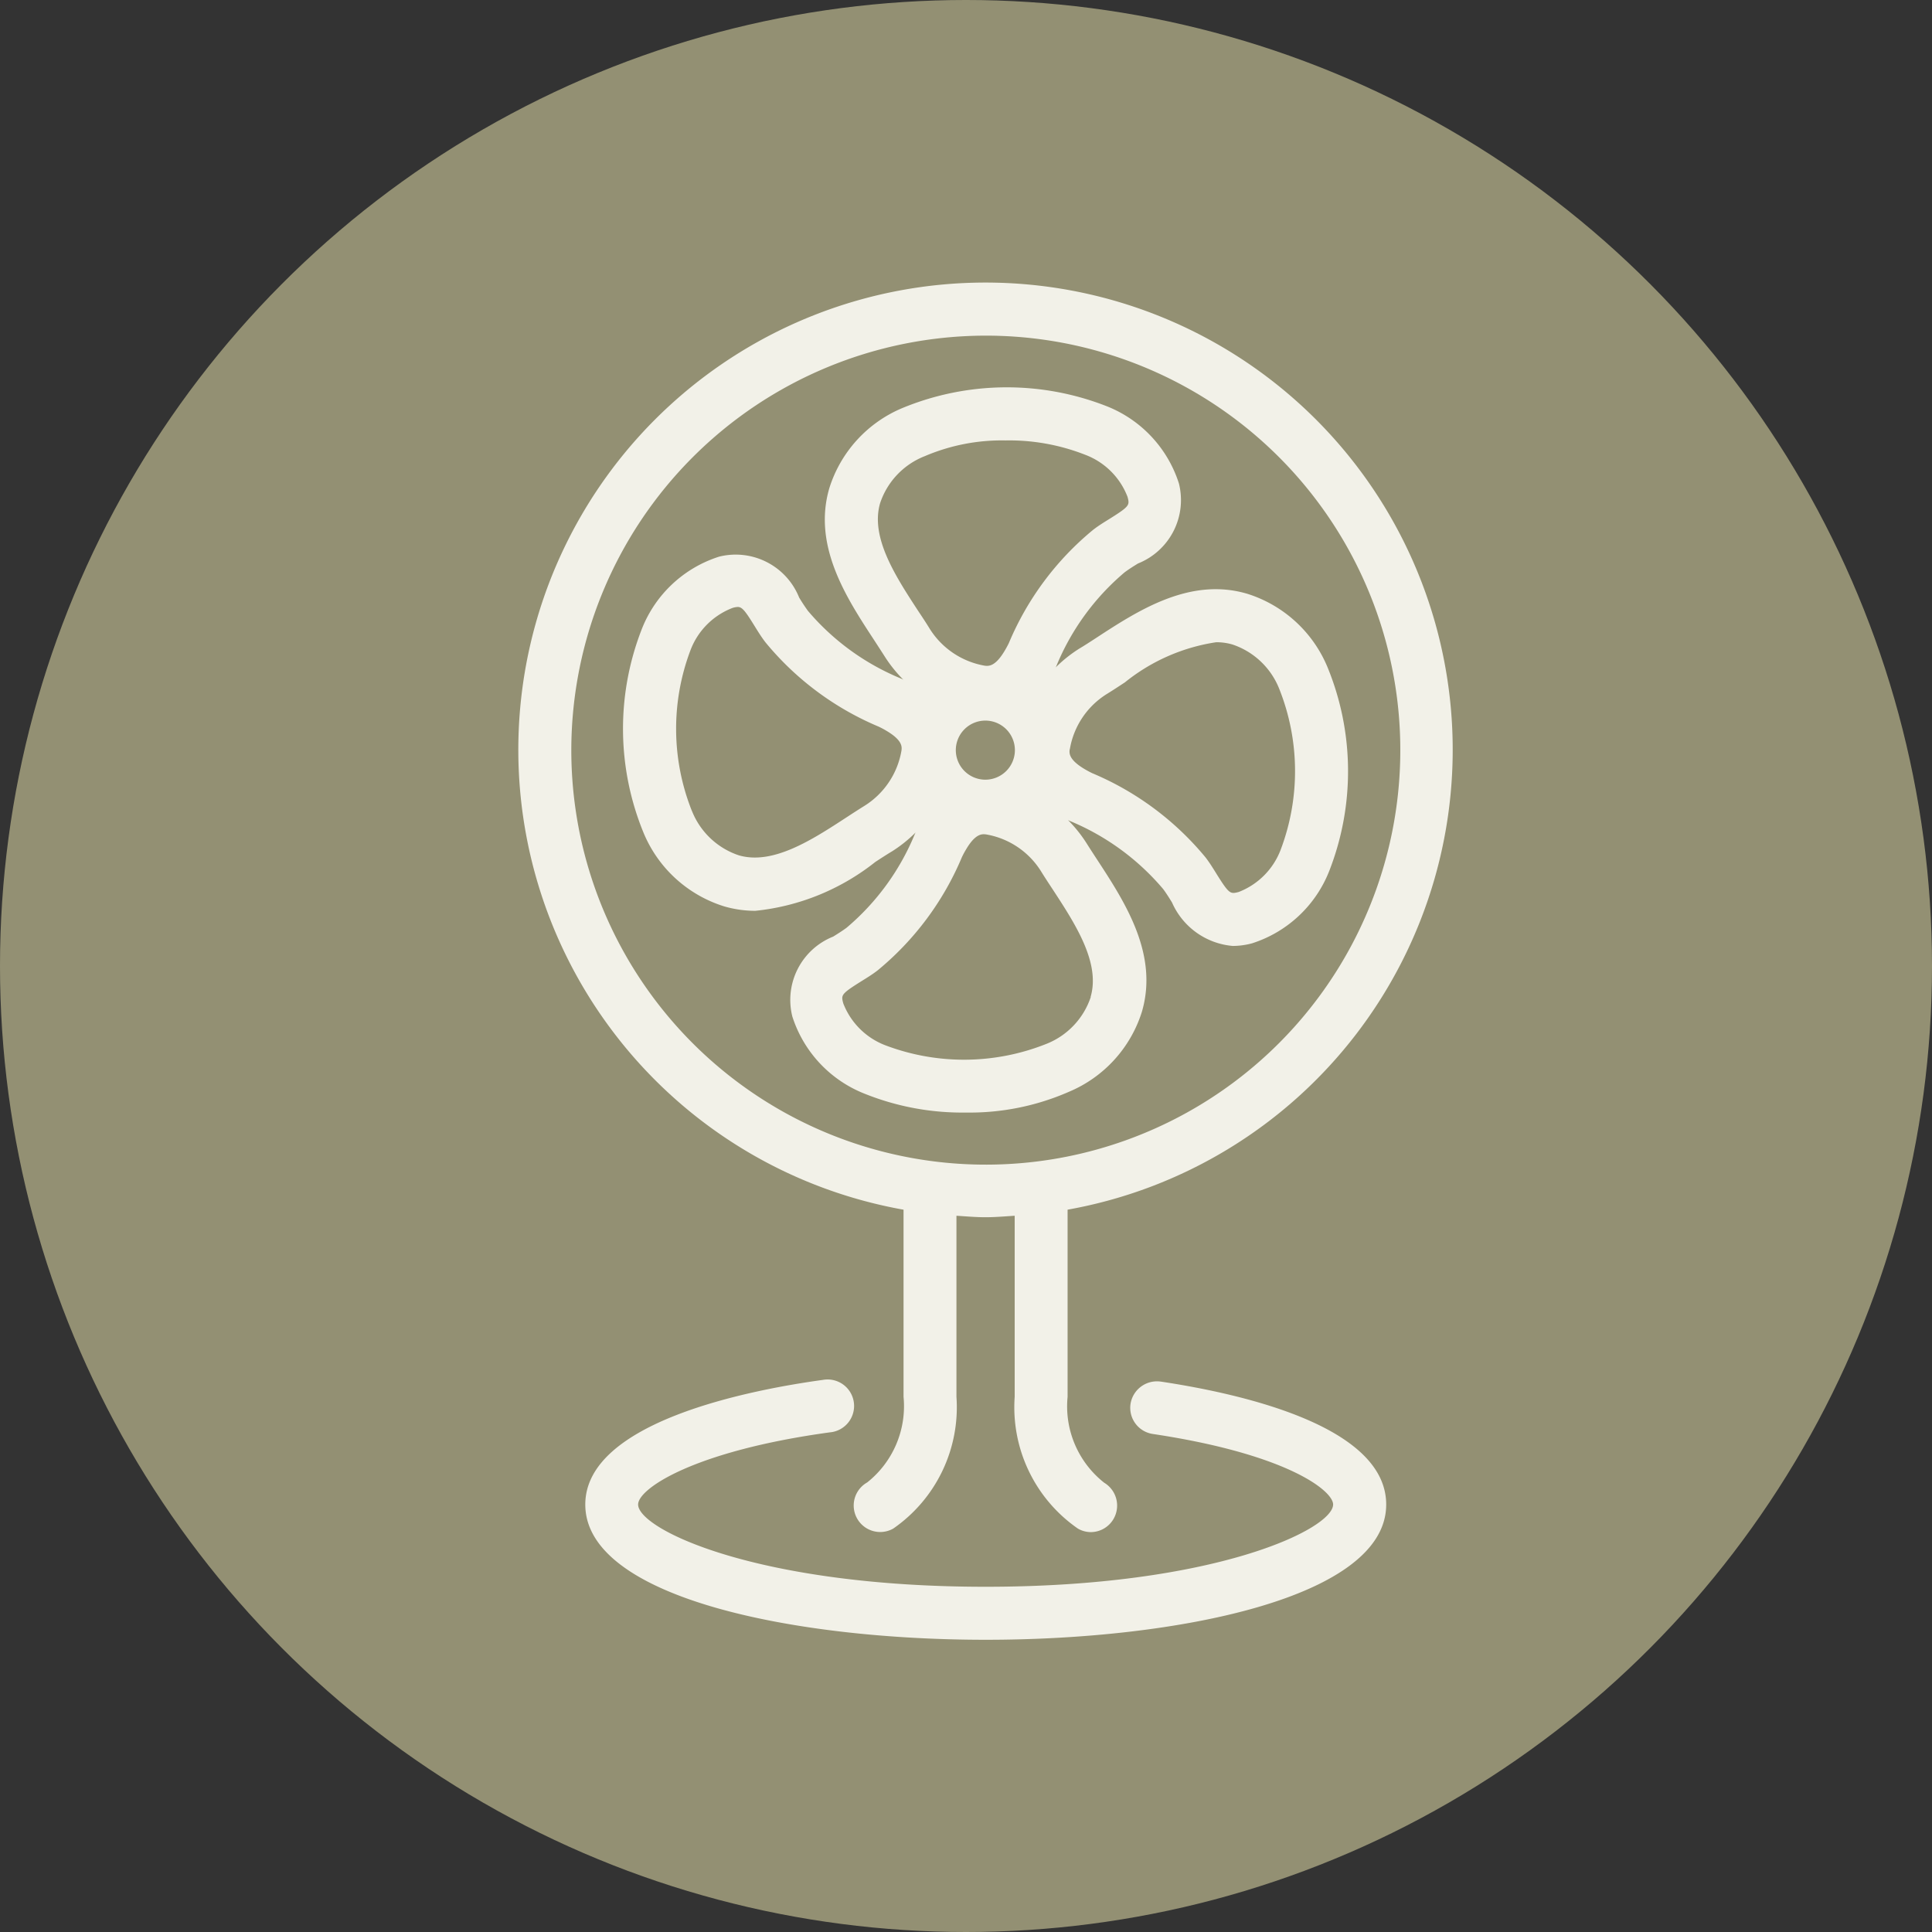
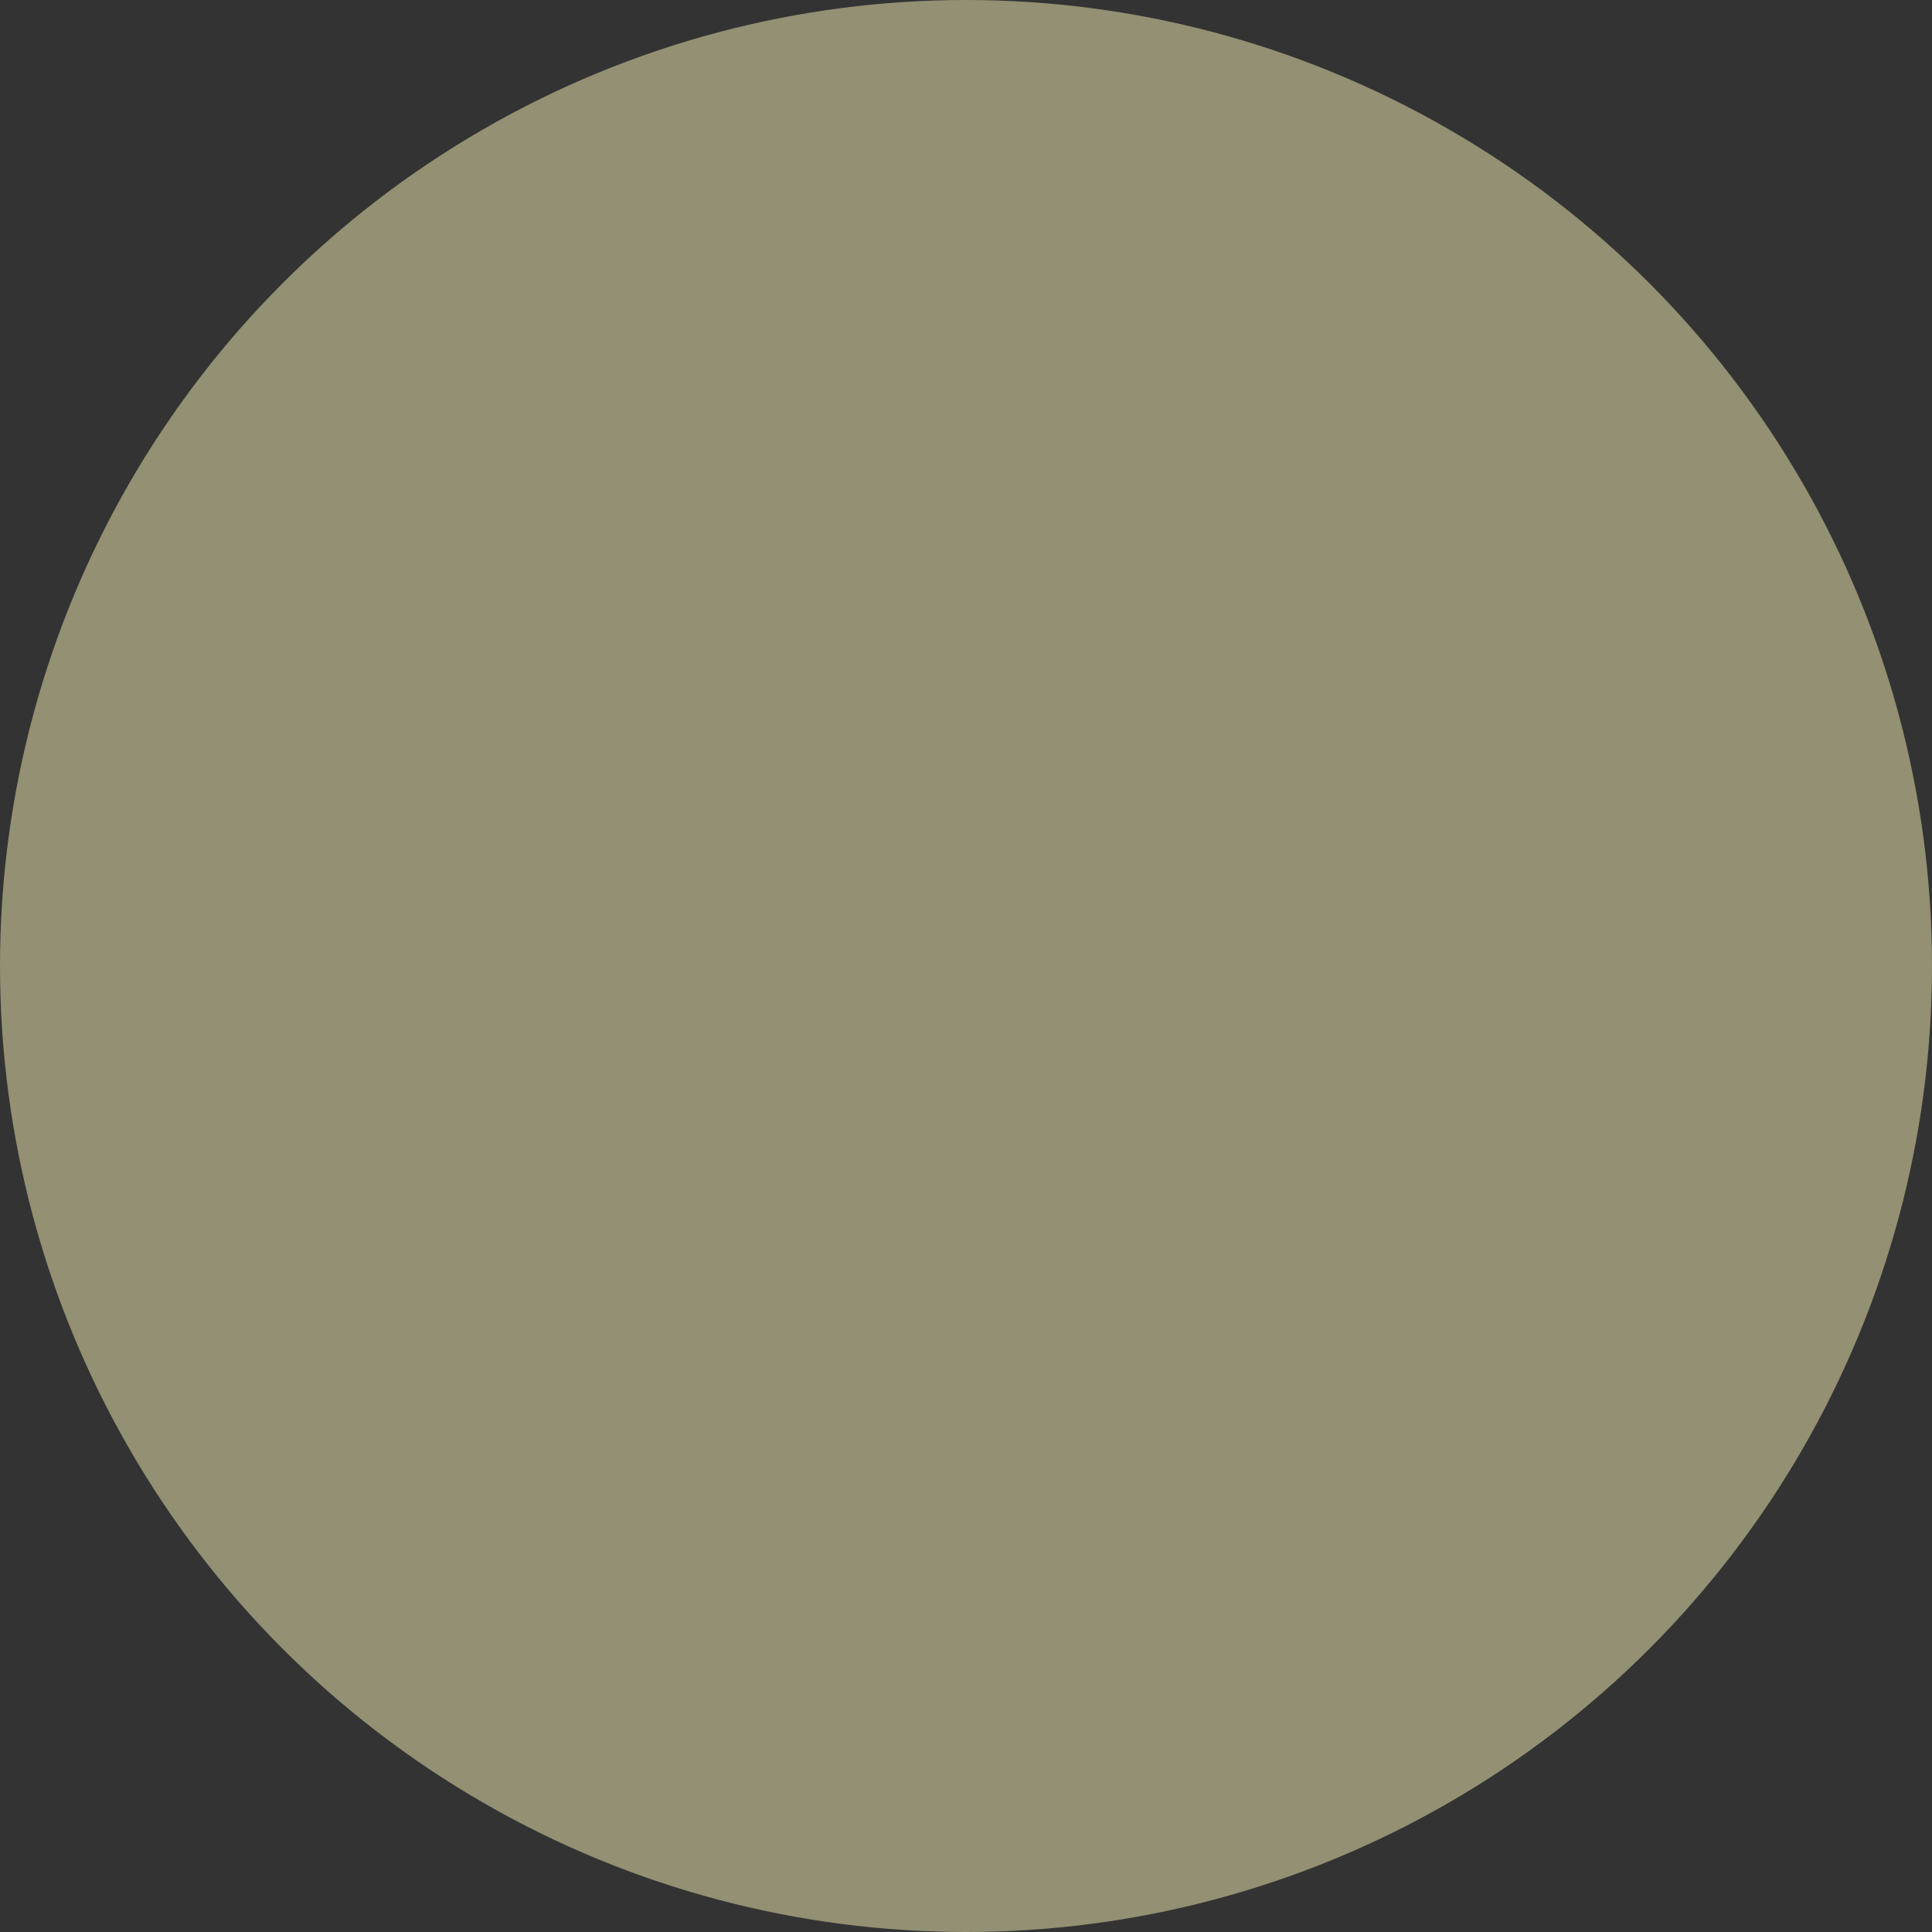
<svg xmlns="http://www.w3.org/2000/svg" width="55" height="55">
  <rect width="100%" height="100%" fill="#333333" stroke="none" />
  <defs>
    <clipPath id="a">
-       <path data-name="長方形 1602" fill="#f2f1e8" d="M0 0h26.605v38.632H0z" />
-     </clipPath>
+       </clipPath>
  </defs>
  <g data-name="グループ 891" transform="translate(-841 -2201)">
    <circle data-name="楕円形 19" cx="27.5" cy="27.5" r="27.5" transform="translate(841 2201)" fill="#939073" />
    <g data-name="グループ 858">
      <g data-name="グループ 857" transform="translate(855.756 2209.048)" clip-path="url(#a)" fill="#f2f1e8">
        <path data-name="パス 819" d="M6.747 17.881a6.565 6.565 0 0 0 3.417-1.392c.163-.106.321-.209.473-.3a3.877 3.877 0 0 0 .673-.538l-.019.036a6.944 6.944 0 0 1-1.949 2.678c-.123.09-.252.171-.379.25A1.94 1.94 0 0 0 7.8 20.889a3.512 3.512 0 0 0 2.061 2.2 7.452 7.452 0 0 0 2.879.535 7.036 7.036 0 0 0 2.932-.59 3.657 3.657 0 0 0 2.08-2.281c.479-1.639-.485-3.119-1.261-4.308-.107-.163-.21-.322-.307-.475a3.862 3.862 0 0 0-.537-.673l.034.018a6.969 6.969 0 0 1 2.678 1.949c.091.123.172.253.25.38a2.08 2.08 0 0 0 1.73 1.237 2.129 2.129 0 0 0 .546-.074 3.506 3.506 0 0 0 2.2-2.061 7.794 7.794 0 0 0-.054-5.811 3.659 3.659 0 0 0-2.282-2.08c-1.637-.484-3.119.486-4.308 1.263-.163.106-.322.21-.474.3a3.9 3.9 0 0 0-.672.536l.018-.033a6.936 6.936 0 0 1 1.949-2.678c.123-.091.252-.172.379-.25a1.943 1.943 0 0 0 1.164-2.279 3.51 3.51 0 0 0-2.061-2.2 7.789 7.789 0 0 0-5.811.054 3.656 3.656 0 0 0-2.08 2.282c-.479 1.637.485 3.117 1.26 4.3.107.165.211.324.309.478a3.855 3.855 0 0 0 .537.672l-.035-.019a6.924 6.924 0 0 1-2.68-1.939 5.498 5.498 0 0 1-.25-.379 1.946 1.946 0 0 0-2.279-1.164 3.506 3.506 0 0 0-2.2 2.061 7.791 7.791 0 0 0 .054 5.81 3.659 3.659 0 0 0 2.286 2.083 3.159 3.159 0 0 0 .891.128m8.954-4.6a2.3 2.3 0 0 1 1.067-1.581c.162-.1.329-.21.5-.322a5.413 5.413 0 0 1 2.6-1.143 1.643 1.643 0 0 1 .458.063 2.175 2.175 0 0 1 1.339 1.271 6.322 6.322 0 0 1 .04 4.568 2.078 2.078 0 0 1-1.2 1.209c-.232.058-.263.067-.618-.5-.1-.161-.2-.325-.32-.482a8.4 8.4 0 0 0-3.226-2.4 2.739 2.739 0 0 1-.2-.106c-.481-.28-.457-.471-.444-.573m-2.4.863a.841.841 0 1 1 .84-.841.842.842 0 0 1-.84.841m3 6.186a2.173 2.173 0 0 1-1.271 1.338 6.319 6.319 0 0 1-4.567.041 2.078 2.078 0 0 1-1.209-1.2c-.06-.232-.068-.261.5-.617.16-.1.326-.2.48-.32a8.361 8.361 0 0 0 2.4-3.226 2.39 2.39 0 0 1 .107-.2c.279-.482.472-.455.574-.445a2.3 2.3 0 0 1 1.58 1.067c.1.162.211.33.323.5.639.978 1.363 2.087 1.078 3.061M10.299 6.276a2.174 2.174 0 0 1 1.271-1.338 5.582 5.582 0 0 1 2.3-.448 5.919 5.919 0 0 1 2.264.407 2.074 2.074 0 0 1 1.209 1.2c.06.232.068.262-.5.618-.161.1-.326.2-.48.32a8.361 8.361 0 0 0-2.4 3.226 2.735 2.735 0 0 1-.108.2c-.279.478-.471.452-.572.443a2.315 2.315 0 0 1-1.581-1.067c-.1-.163-.211-.331-.324-.5-.64-.981-1.363-2.089-1.079-3.061m-5.36 8.758a6.322 6.322 0 0 1-.04-4.568 2.073 2.073 0 0 1 1.2-1.208.574.574 0 0 1 .146-.027c.123 0 .207.1.472.529.1.161.2.325.32.48a8.365 8.365 0 0 0 3.226 2.4c.067.033.135.067.2.107.481.279.457.469.444.572a2.31 2.31 0 0 1-1.067 1.582c-.161.1-.328.209-.5.321-.979.639-2.091 1.361-3.061 1.08a2.176 2.176 0 0 1-1.34-1.272" />
-         <path data-name="パス 820" d="M10.966 26.385v5.33a2.771 2.771 0 0 1-1.035 2.439.754.754 0 1 0 .741 1.314 4.2 4.2 0 0 0 1.8-3.753v-5.153c.275.017.549.042.829.042s.554-.025.829-.042v5.153a4.2 4.2 0 0 0 1.8 3.753.74.74 0 0 0 .365.1.751.751 0 0 0 .649-.375.759.759 0 0 0-.263-1.029 2.765 2.765 0 0 1-1.045-2.445v-5.33a13.3 13.3 0 1 0-4.673 0M13.3 1.507A11.8 11.8 0 1 1 1.508 13.299 11.809 11.809 0 0 1 13.3 1.507" />
-         <path data-name="パス 821" d="M18.285 31.283a.762.762 0 0 0-.857.634.753.753 0 0 0 .633.857c3.841.576 5.134 1.62 5.134 2.007 0 .7-3.365 2.343-9.892 2.343S3.41 35.483 3.41 34.782c0-.455 1.6-1.526 5.459-2.054a.754.754 0 1 0-.2-1.493c-2.033.279-6.763 1.182-6.763 3.548 0 2.645 5.91 3.85 11.4 3.85s11.4-1.205 11.4-3.85c0-2.206-4.02-3.139-6.417-3.5" />
      </g>
    </g>
  </g>
</svg>